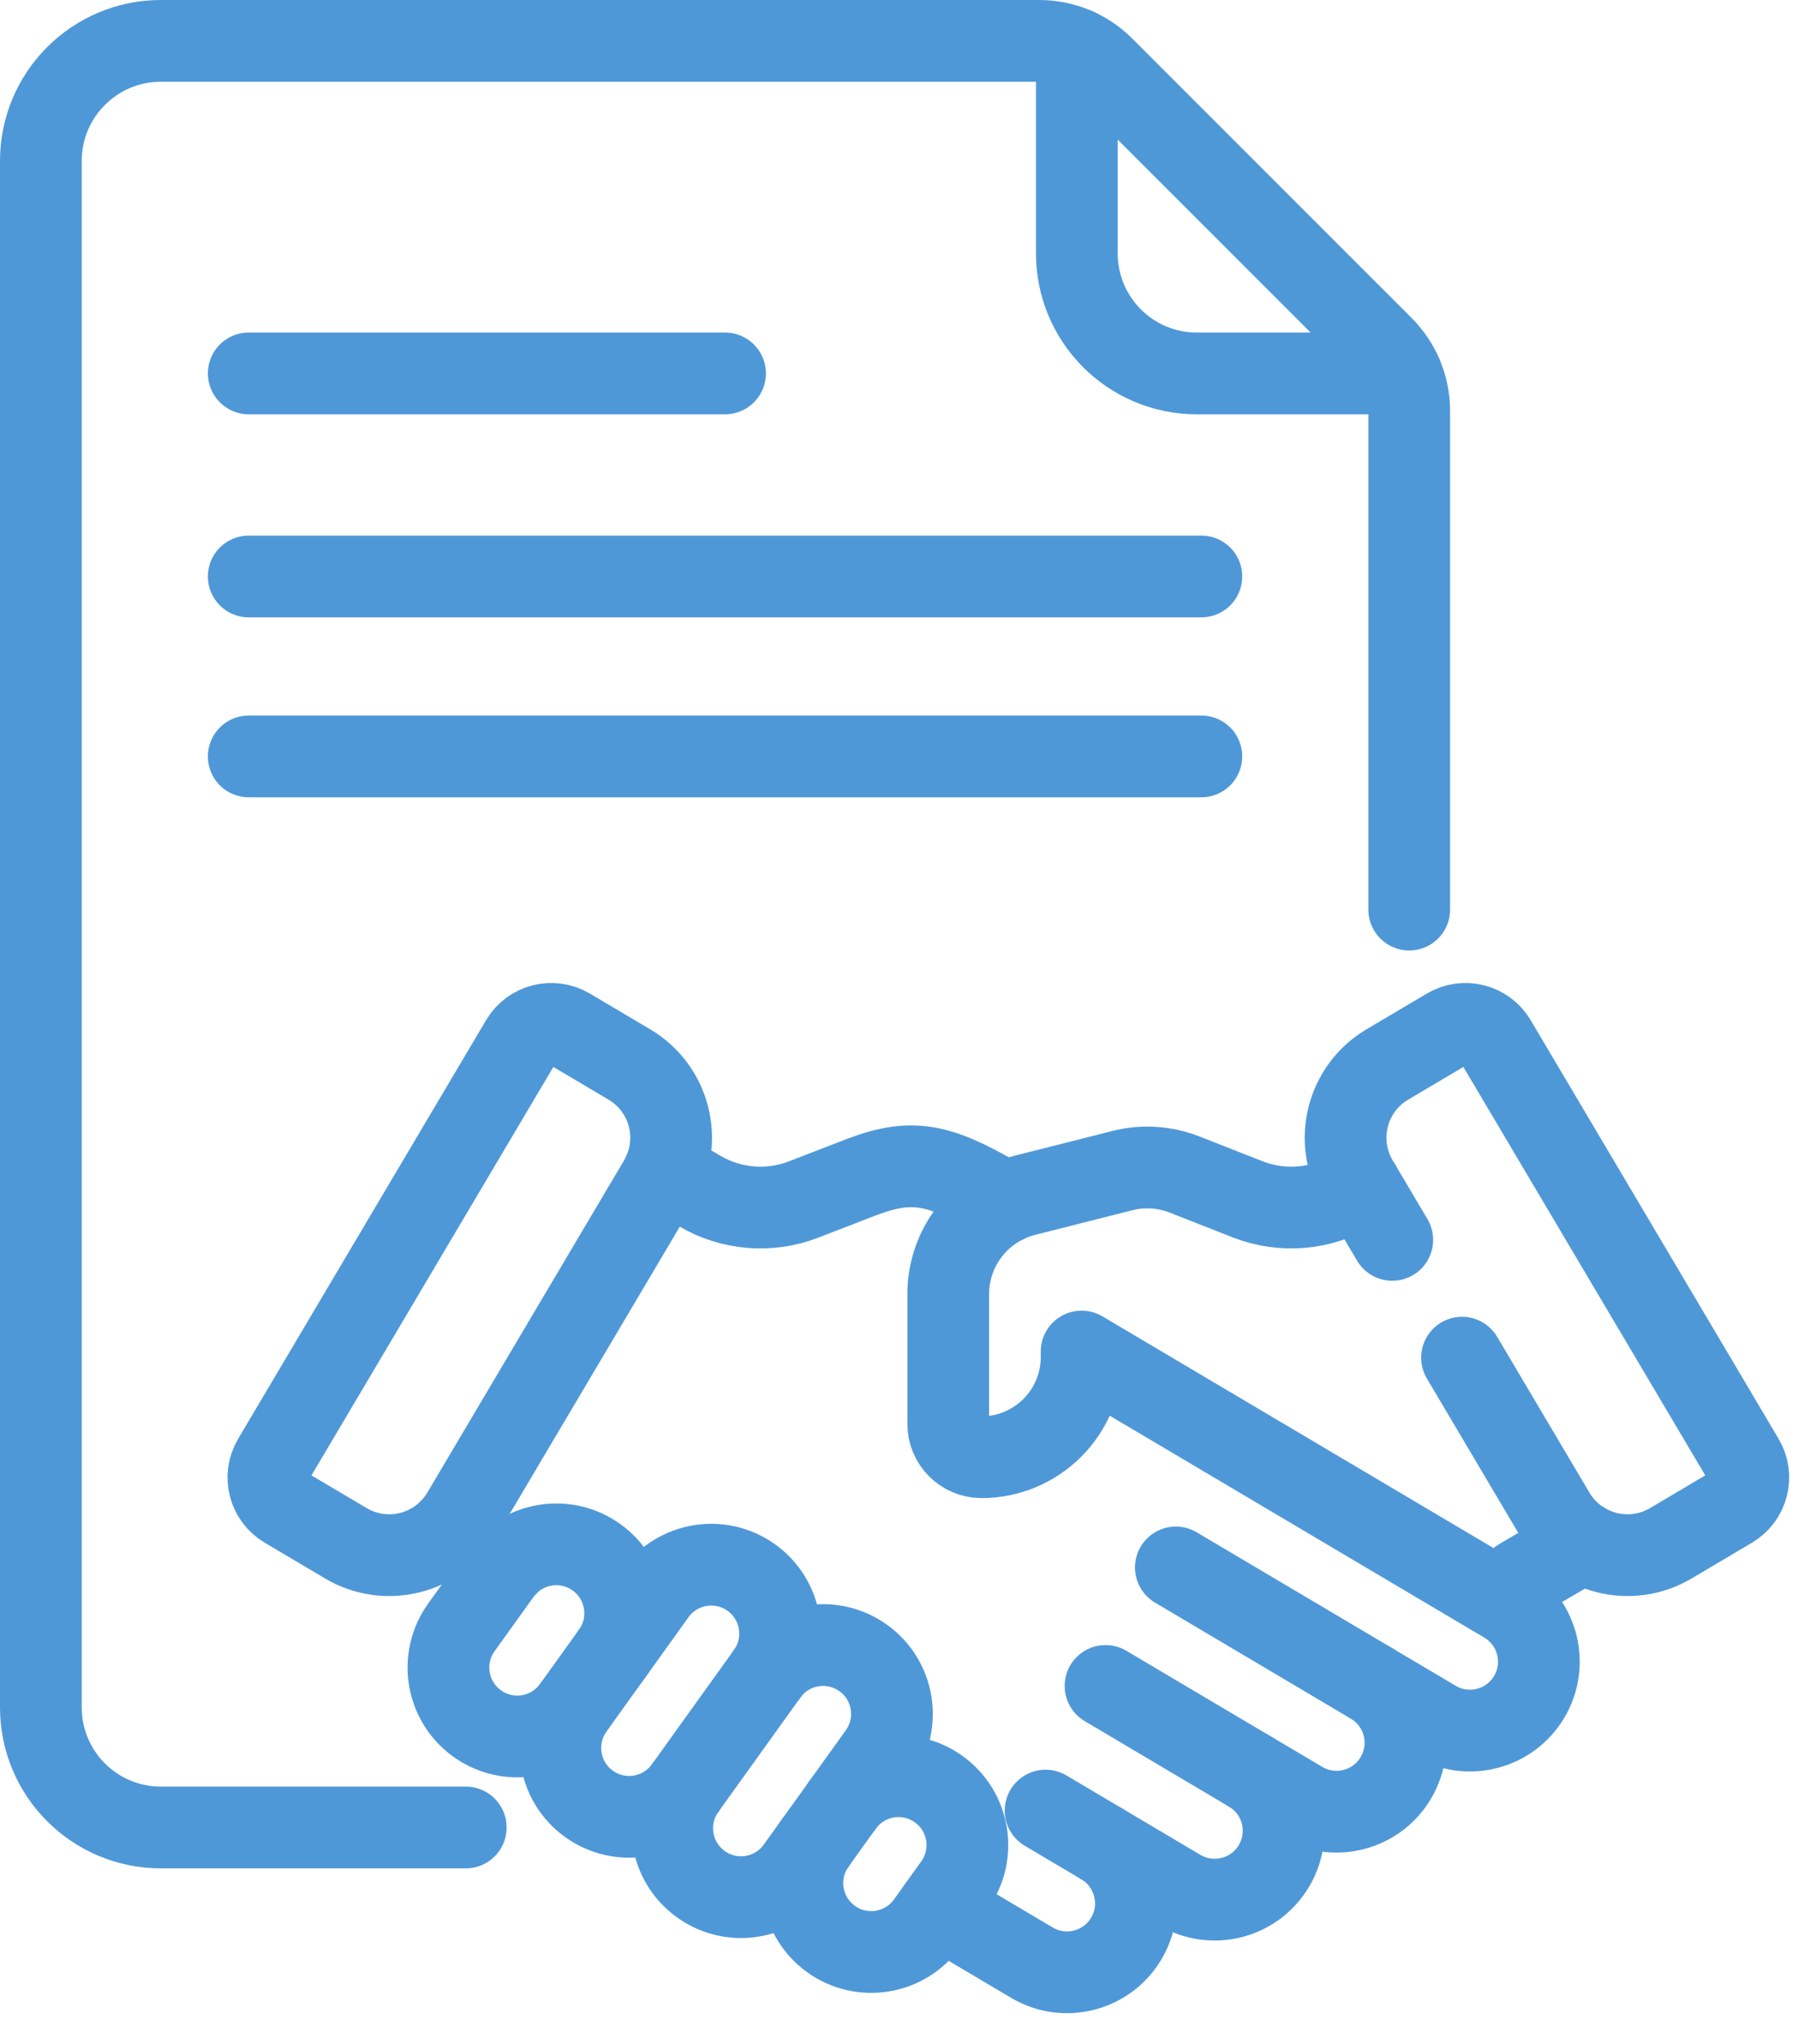
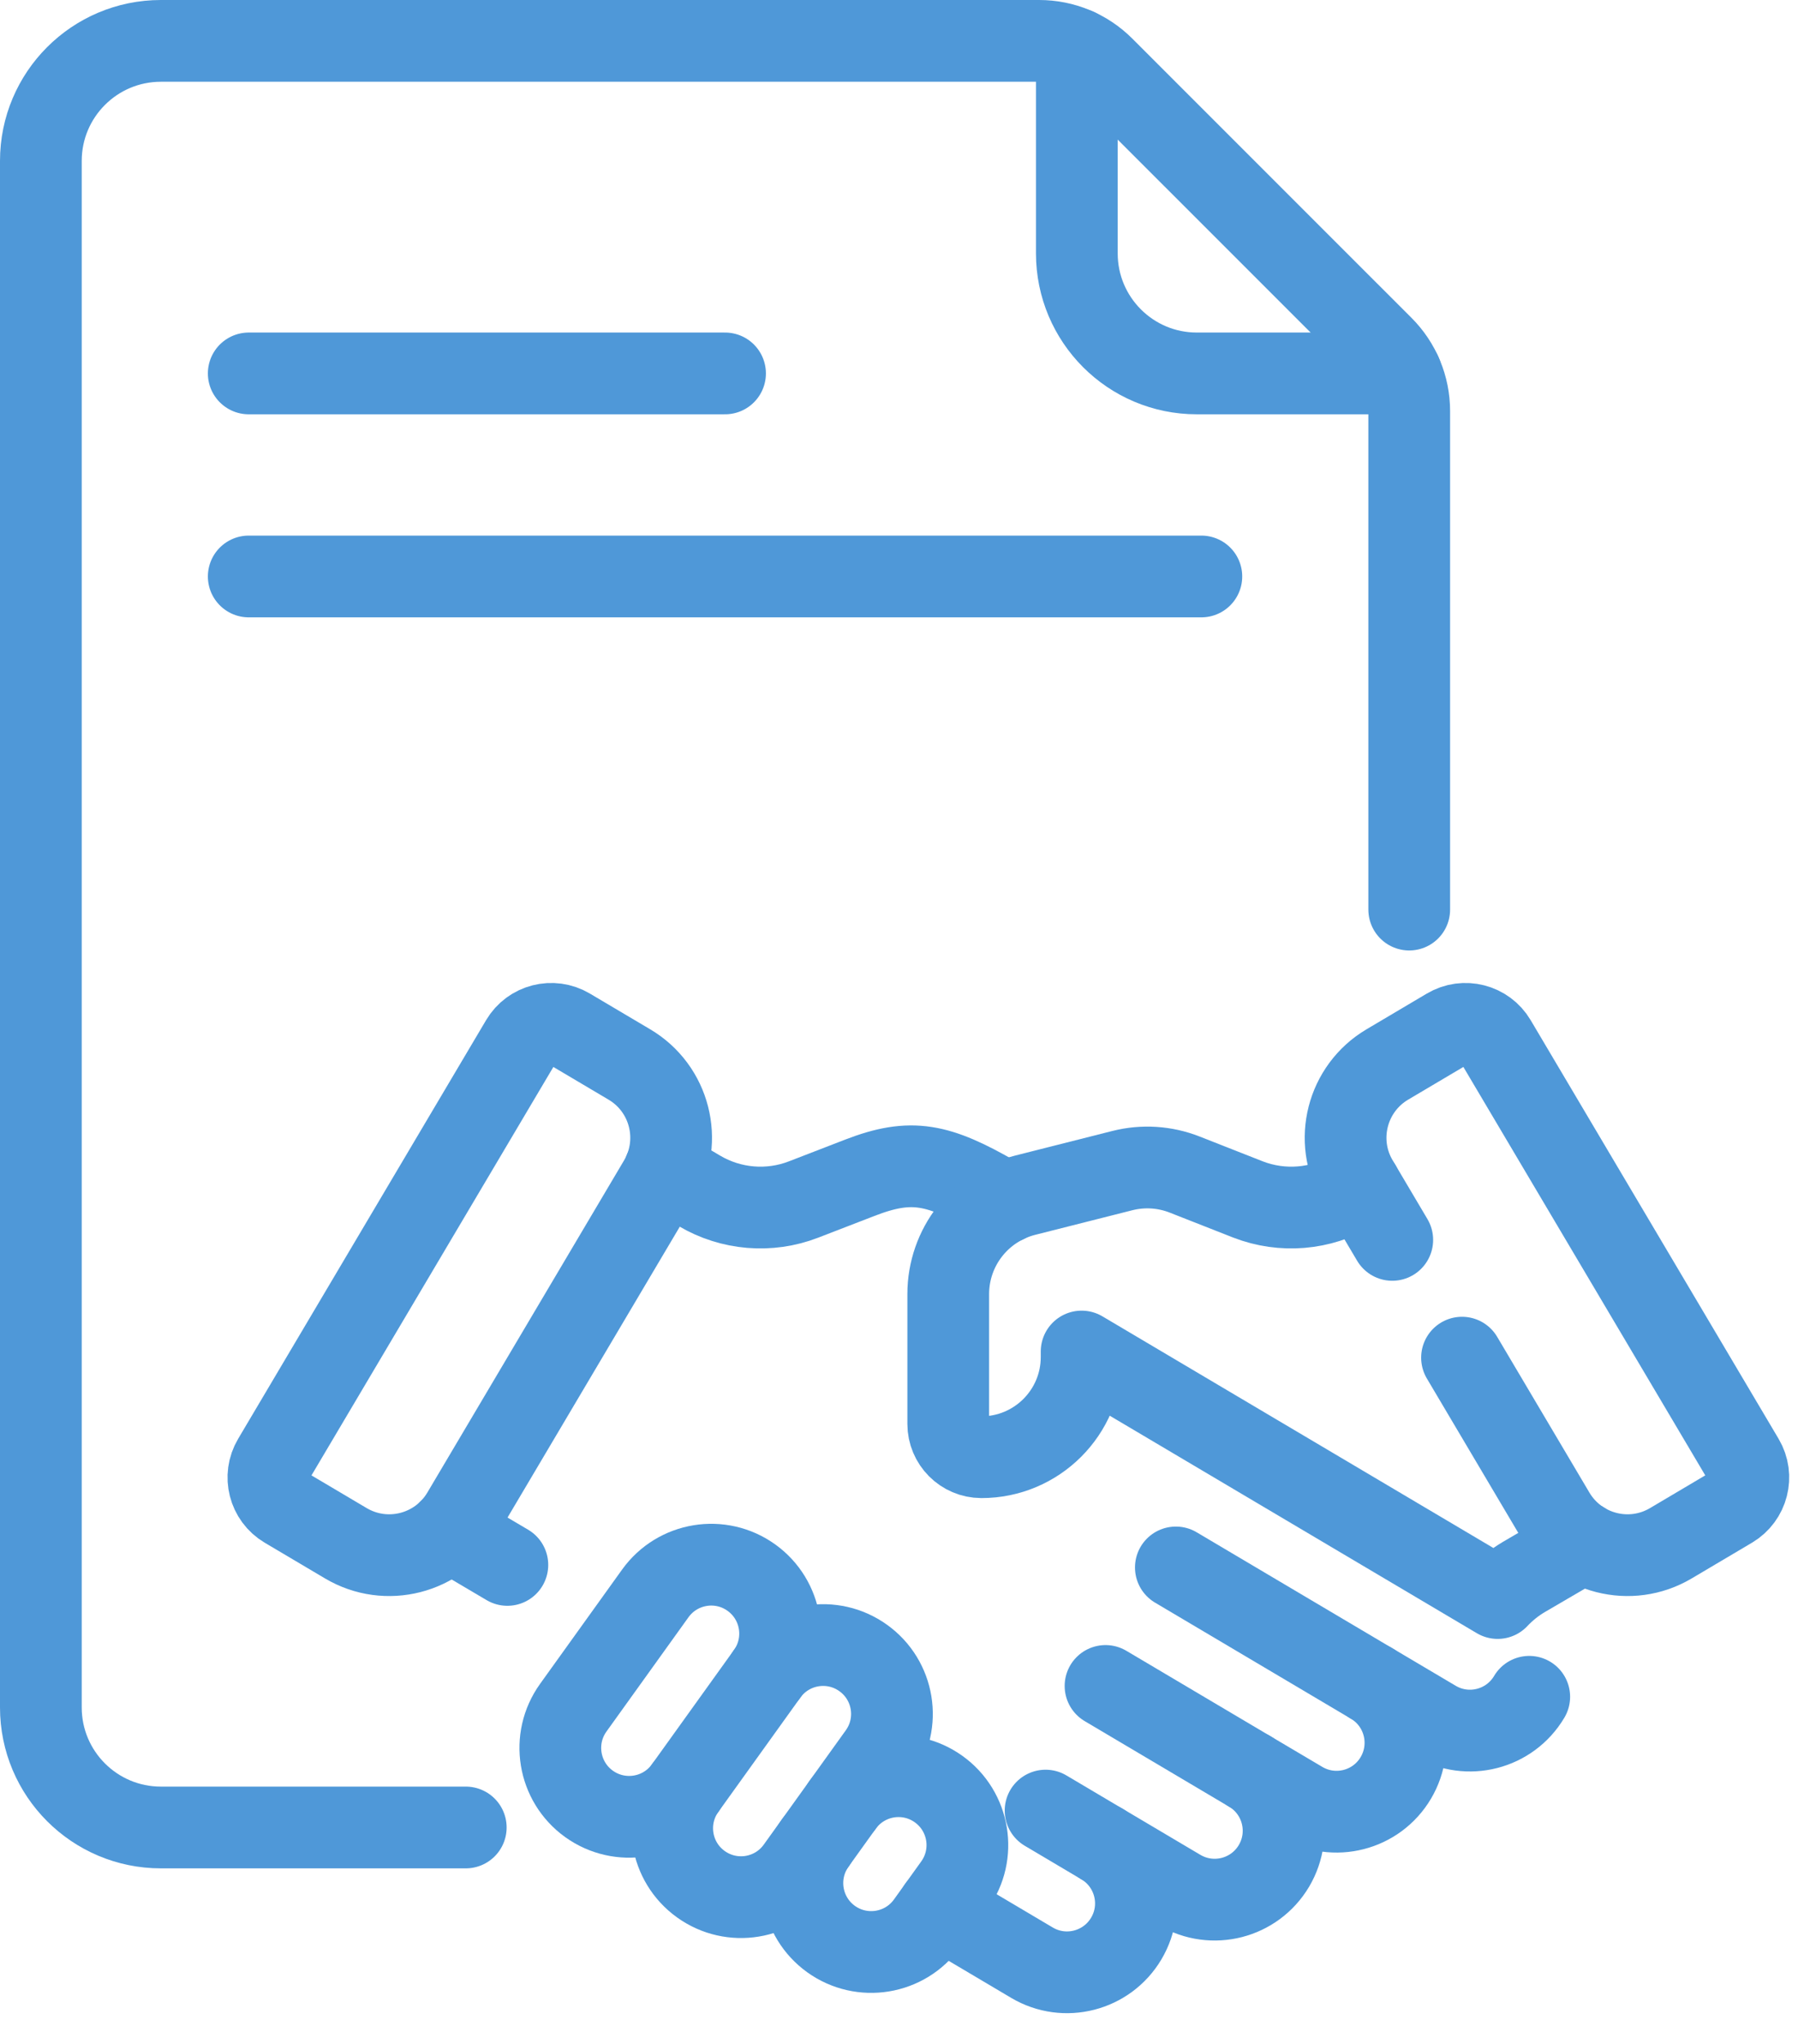
<svg xmlns="http://www.w3.org/2000/svg" width="44" height="50" viewBox="0 0 44 50" fill="none">
  <path d="M33.567 41.183L28.775 38.344" stroke="#4F98D8" stroke-width="2" stroke-miterlimit="10" stroke-linecap="round" stroke-linejoin="round" />
  <path d="M30.585 43.335L27.054 41.243" stroke="#4F98D8" stroke-width="2" stroke-miterlimit="10" stroke-linecap="round" stroke-linejoin="round" />
  <path d="M26.971 45.112L25.587 44.292" stroke="#4F98D8" stroke-width="2" stroke-miterlimit="10" stroke-linecap="round" stroke-linejoin="round" />
  <path d="M6.087 14.102H29.399" stroke="#4F98D8" stroke-width="2" stroke-miterlimit="10" stroke-linecap="round" stroke-linejoin="round" />
  <path d="M6.087 9.135H17.743" stroke="#4F98D8" stroke-width="2" stroke-miterlimit="10" stroke-linecap="round" stroke-linejoin="round" />
-   <path d="M6.087 18.504H29.399" stroke="#4F98D8" stroke-width="2" stroke-miterlimit="10" stroke-linecap="round" stroke-linejoin="round" />
  <path d="M26.352 1.2V6.198C26.352 7.82 27.666 9.135 29.288 9.135H34.286" stroke="#4F98D8" stroke-width="2" stroke-miterlimit="10" stroke-linecap="round" stroke-linejoin="round" />
  <path d="M34.486 22.251V10.056C34.486 9.466 34.252 8.9 33.835 8.483L27.003 1.652C26.586 1.234 26.02 1 25.43 1H3.937C2.315 1 1 2.315 1 3.937V41.768C1 43.39 2.315 44.705 3.937 44.705H11.398" stroke="#4F98D8" stroke-width="2" stroke-miterlimit="10" stroke-linecap="round" stroke-linejoin="round" />
  <path d="M15.402 26.04L13.926 25.166C13.52 24.925 12.996 25.059 12.756 25.465L6.688 35.707C6.447 36.113 6.581 36.638 6.987 36.878L8.463 37.752C9.453 38.339 10.731 38.012 11.318 37.022L16.133 28.894C16.719 27.904 16.392 26.626 15.402 26.04Z" stroke="#4F98D8" stroke-width="2" stroke-miterlimit="10" stroke-linecap="round" stroke-linejoin="round" />
  <path d="M35.778 33.212L38.035 37.022C38.621 38.012 39.9 38.339 40.889 37.752L42.365 36.878C42.771 36.637 42.906 36.113 42.665 35.707L36.597 25.465C36.357 25.059 35.832 24.925 35.426 25.166L33.95 26.04C32.961 26.626 32.633 27.904 33.22 28.894L34.071 30.331" stroke="#4F98D8" stroke-width="2" stroke-miterlimit="10" stroke-linecap="round" stroke-linejoin="round" />
  <path d="M24.603 29.418L24.36 29.274C22.96 28.471 22.305 28.322 21.042 28.811L19.665 29.343C18.828 29.667 17.888 29.588 17.115 29.131L16.264 28.629" stroke="#4F98D8" stroke-width="2" stroke-miterlimit="10" stroke-linecap="round" stroke-linejoin="round" />
  <path d="M10.99 37.44L12.416 38.282" stroke="#4F98D8" stroke-width="2" stroke-miterlimit="10" stroke-linecap="round" stroke-linejoin="round" />
-   <path d="M22.969 46.659L25.253 48.012C26.053 48.487 27.087 48.222 27.562 47.421C28.037 46.62 27.772 45.587 26.971 45.112L28.866 46.235C29.668 46.709 30.701 46.445 31.176 45.644C31.65 44.843 31.386 43.809 30.585 43.335L31.849 44.083C32.65 44.558 33.684 44.293 34.158 43.492C34.632 42.691 34.368 41.657 33.567 41.183L35.114 42.099C35.914 42.574 36.948 42.309 37.423 41.508C37.897 40.707 37.633 39.674 36.832 39.199" stroke="#4F98D8" stroke-width="2" stroke-miterlimit="10" stroke-linecap="round" stroke-linejoin="round" />
+   <path d="M22.969 46.659L25.253 48.012C26.053 48.487 27.087 48.222 27.562 47.421C28.037 46.62 27.772 45.587 26.971 45.112L28.866 46.235C29.668 46.709 30.701 46.445 31.176 45.644C31.65 44.843 31.386 43.809 30.585 43.335L31.849 44.083C32.65 44.558 33.684 44.293 34.158 43.492C34.632 42.691 34.368 41.657 33.567 41.183L35.114 42.099C35.914 42.574 36.948 42.309 37.423 41.508" stroke="#4F98D8" stroke-width="2" stroke-miterlimit="10" stroke-linecap="round" stroke-linejoin="round" />
  <path d="M33.292 29.015L33.093 29.131C32.321 29.588 31.381 29.667 30.543 29.343L28.991 28.733C28.505 28.542 27.972 28.508 27.466 28.636L25.087 29.238C23.98 29.519 23.205 30.515 23.205 31.657V34.832C23.205 35.281 23.568 35.646 24.017 35.647C25.371 35.648 26.469 34.55 26.469 33.197V33.062L36.65 39.092C36.839 38.891 37.055 38.717 37.293 38.576L38.736 37.733" stroke="#4F98D8" stroke-width="2" stroke-miterlimit="10" stroke-linecap="round" stroke-linejoin="round" />
-   <path d="M14.028 41.776C13.485 42.532 12.433 42.705 11.677 42.162C10.921 41.62 10.748 40.567 11.29 39.811L12.245 38.481C12.788 37.725 13.841 37.552 14.597 38.095C15.353 38.638 15.525 39.691 14.983 40.447" stroke="#4F98D8" stroke-width="2" stroke-miterlimit="10" stroke-linecap="round" stroke-linejoin="round" />
  <path d="M18.774 40.945L16.766 43.742C16.223 44.498 15.17 44.67 14.414 44.128C13.658 43.585 13.486 42.532 14.028 41.776L16.036 38.979C16.579 38.223 17.632 38.05 18.388 38.593C19.144 39.136 19.317 40.189 18.774 40.945Z" stroke="#4F98D8" stroke-width="2" stroke-miterlimit="10" stroke-linecap="round" stroke-linejoin="round" />
  <path d="M18.774 40.945C19.316 40.189 20.369 40.016 21.125 40.559C21.881 41.101 22.054 42.154 21.511 42.91L19.503 45.707C18.961 46.463 17.908 46.636 17.152 46.093C16.396 45.551 16.223 44.498 16.766 43.742" stroke="#4F98D8" stroke-width="2" stroke-miterlimit="10" stroke-linecap="round" stroke-linejoin="round" />
  <path d="M20.619 44.153C21.162 43.397 22.215 43.224 22.971 43.767C23.727 44.31 23.9 45.362 23.357 46.118L22.689 47.049C22.146 47.805 21.094 47.977 20.338 47.435C19.582 46.892 19.409 45.839 19.952 45.083" stroke="#4F98D8" stroke-width="2" stroke-miterlimit="10" stroke-linecap="round" stroke-linejoin="round" />
</svg>